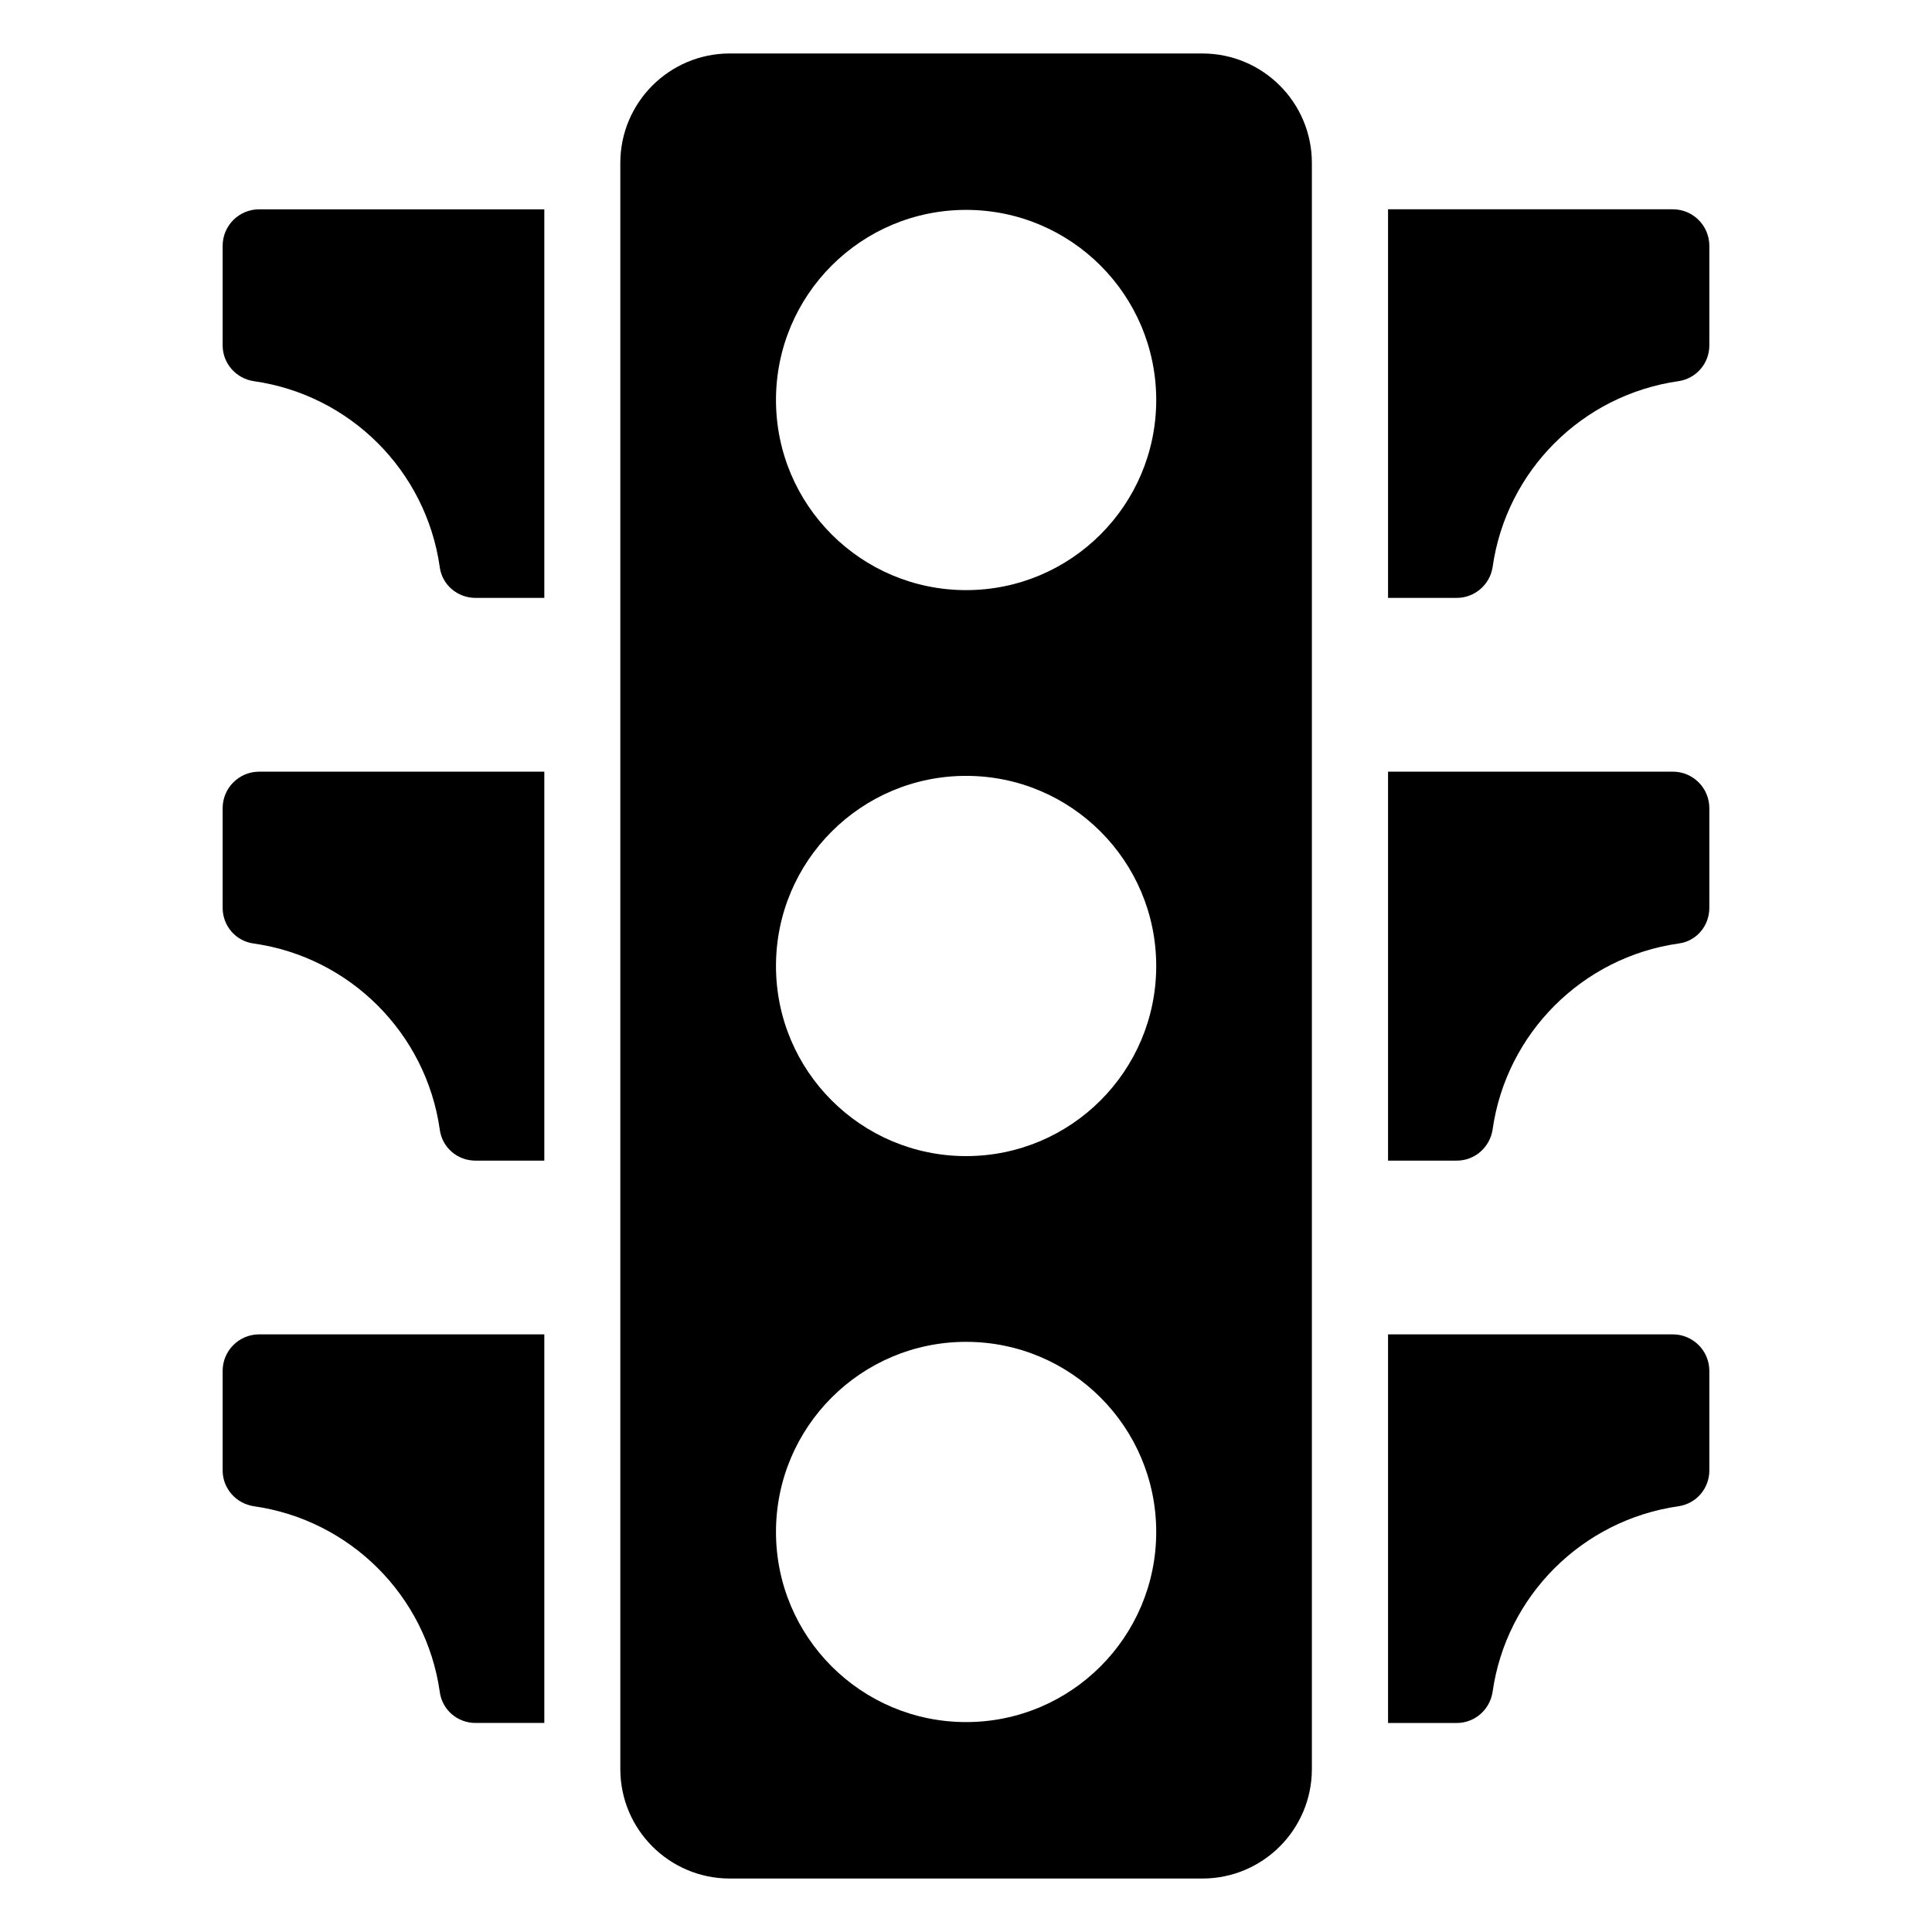
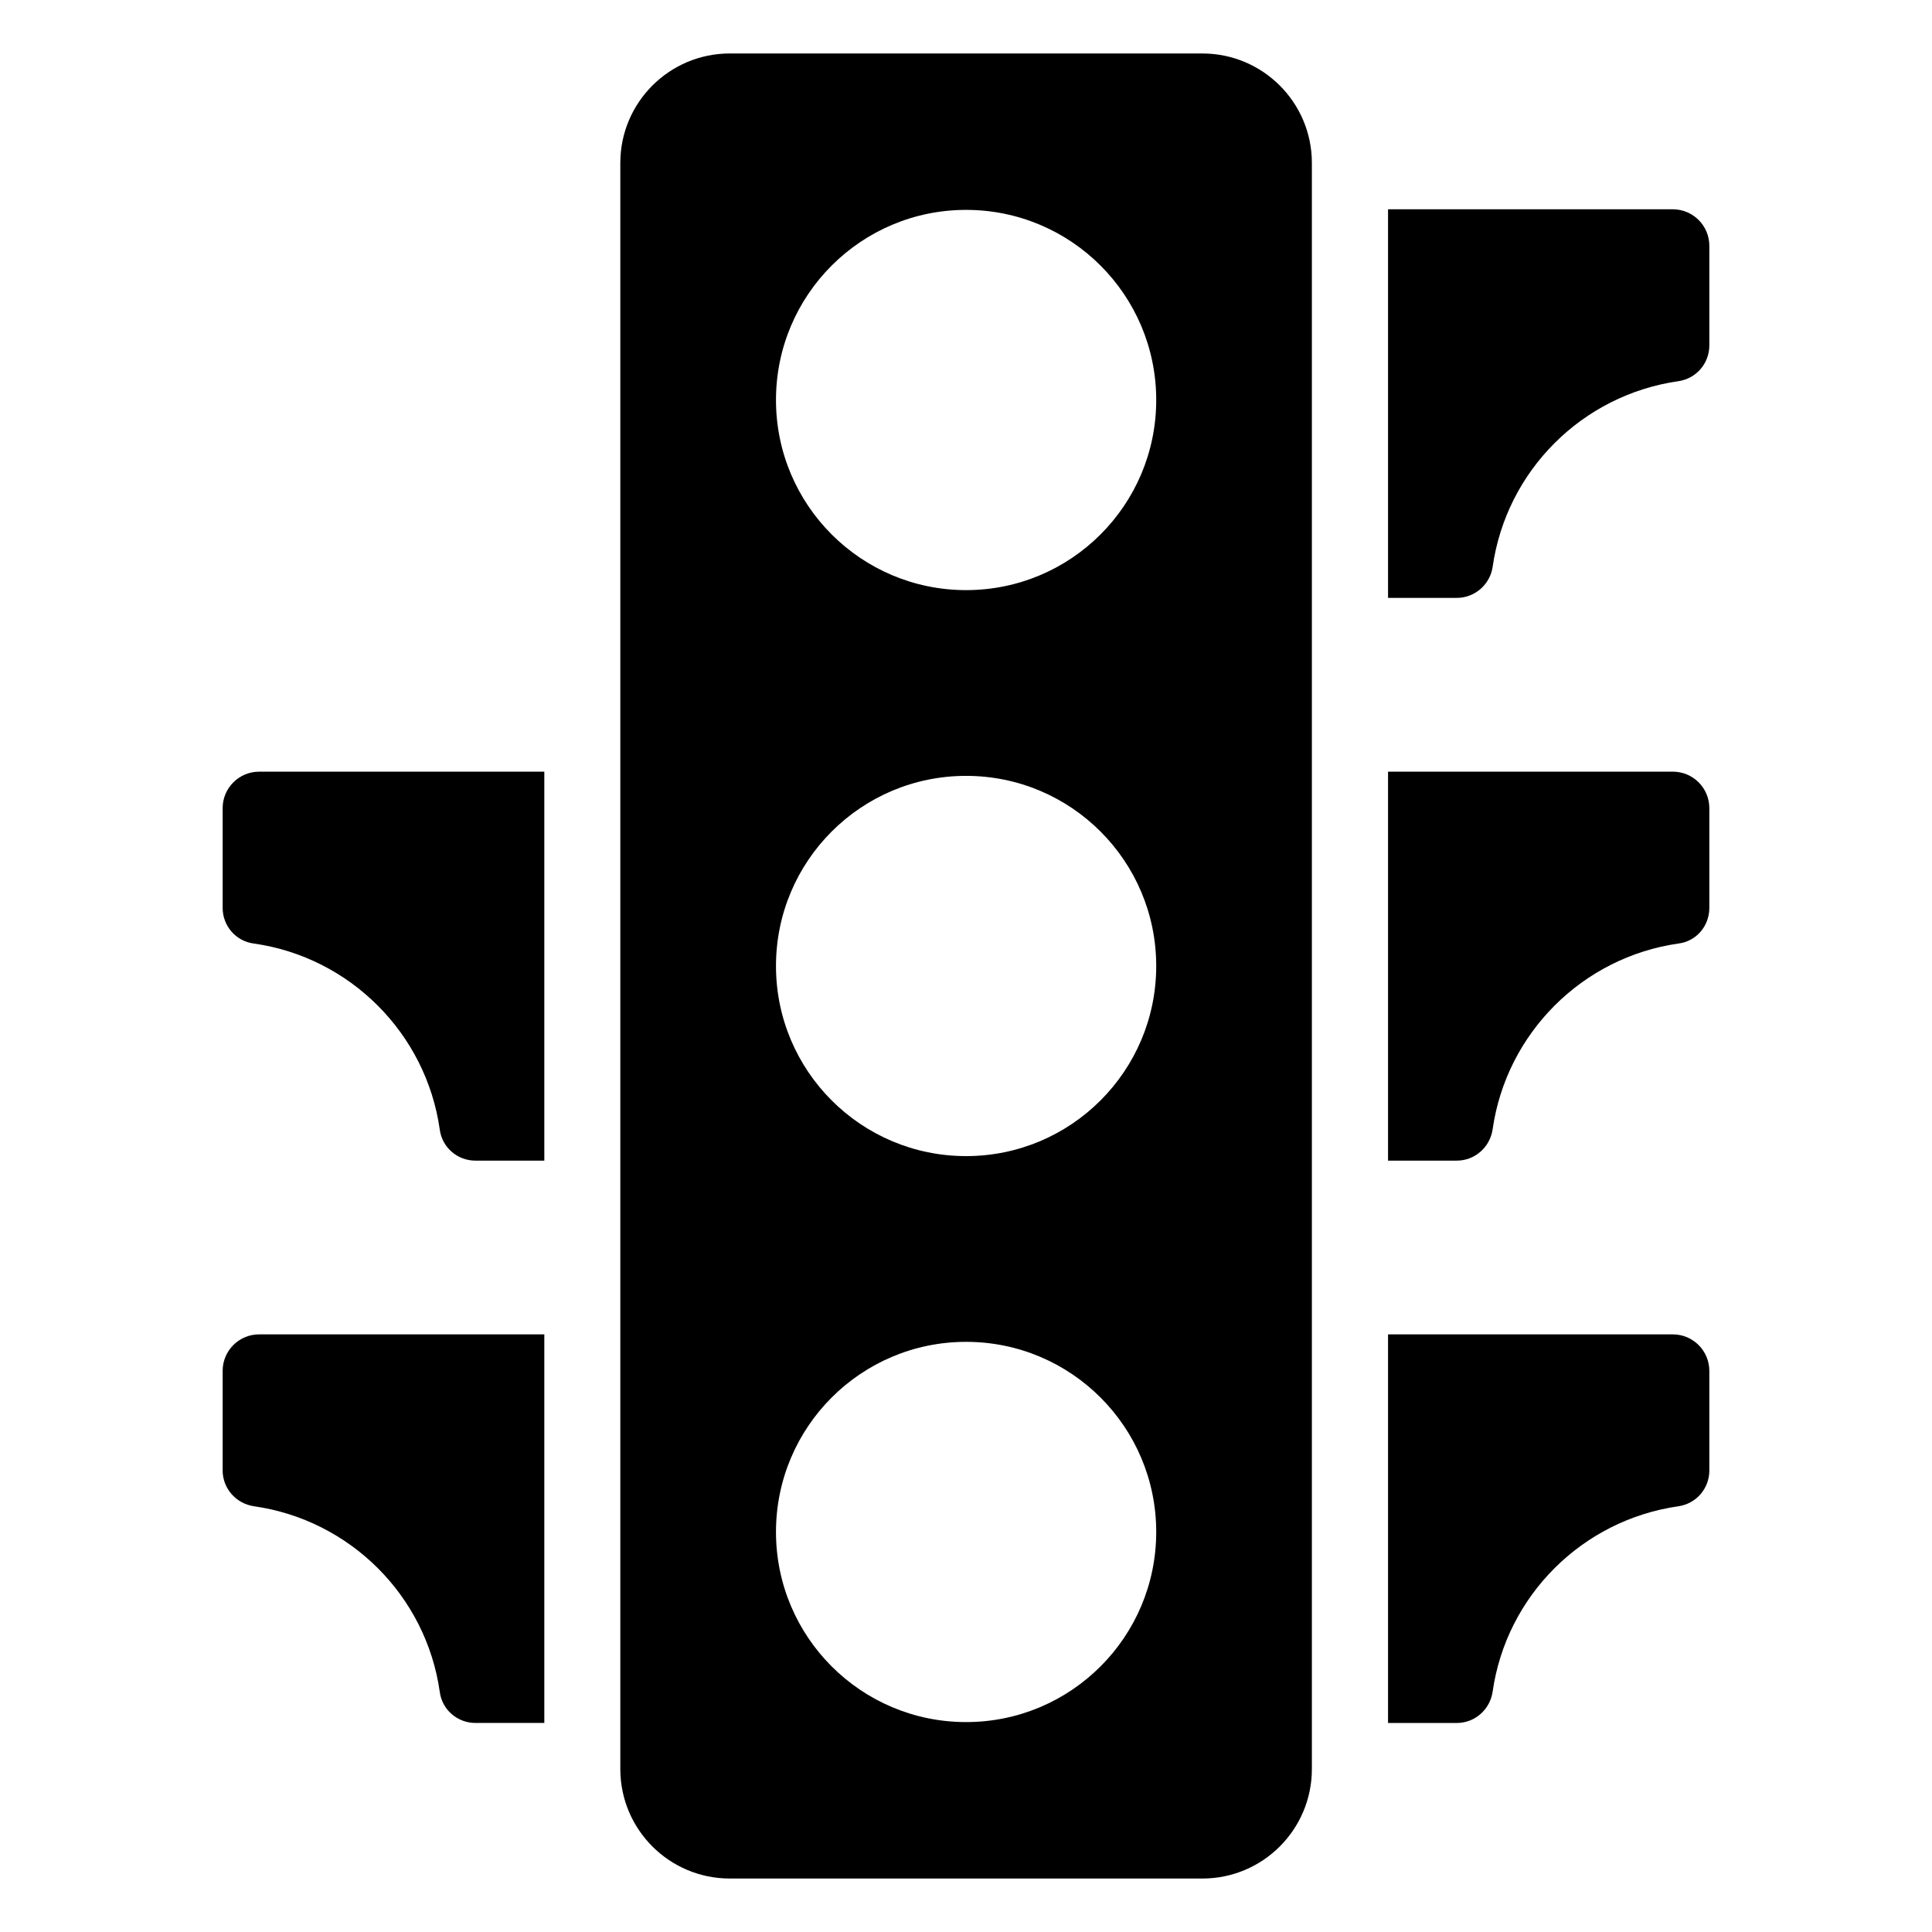
<svg xmlns="http://www.w3.org/2000/svg" fill="#000000" width="800px" height="800px" version="1.1" viewBox="144 144 512 512">
  <g>
-     <path d="m288.25 199.47v102.98l-18.238-0.004c-4.836 0-8.867-3.527-9.473-8.16-3.629-25.594-23.781-45.645-49.273-49.273-4.734-0.707-8.262-4.734-8.262-9.473v-26.398c0-5.34 4.332-9.672 9.672-9.672z" />
    <path d="m596.99 209.14v26.398c0 4.734-3.426 8.766-8.16 9.473-25.492 3.629-45.645 23.68-49.273 49.273-0.707 4.637-4.734 8.16-9.473 8.16h-18.238v-102.98h75.469c5.344 0.004 9.676 4.336 9.676 9.676z" />
    <path d="m288.25 348.5v103.08h-18.238c-4.836 0-8.867-3.527-9.473-8.262-3.629-25.492-23.781-45.645-49.273-49.273-4.734-0.605-8.262-4.637-8.262-9.473v-26.398c0-5.34 4.332-9.672 9.672-9.672z" />
    <path d="m596.99 358.17v26.398c0 4.836-3.426 8.867-8.16 9.473-25.492 3.629-45.645 23.781-49.273 49.273-0.707 4.734-4.734 8.262-9.473 8.262h-18.238v-103.08h75.469c5.344 0 9.676 4.332 9.676 9.672z" />
    <path d="m288.25 497.62v102.98h-18.238c-4.836 0-8.867-3.527-9.473-8.262-3.629-25.492-23.781-45.543-49.273-49.172-4.734-0.707-8.262-4.734-8.262-9.473v-26.398c0-5.34 4.332-9.672 9.672-9.672z" />
    <path d="m596.99 507.3v26.398c0 4.734-3.426 8.766-8.16 9.473-25.492 3.629-45.645 23.68-49.273 49.172-0.707 4.734-4.734 8.262-9.473 8.262l-18.238-0.004v-102.98h75.469c5.344 0.004 9.676 4.336 9.676 9.68z" />
    <path d="m462.64 158.17h-125.23c-16.027 0-29.02 12.992-29.02 29.02v425.62c0 16.027 12.992 29.02 29.02 29.02h125.23c16.027 0 29.02-12.992 29.02-29.02v-425.62c0-16.023-12.992-29.016-29.02-29.016zm-62.613 442.2c-27.824 0-50.383-22.555-50.383-50.383 0-27.824 22.555-50.383 50.383-50.383 27.824 0 50.383 22.555 50.383 50.383s-22.559 50.383-50.383 50.383zm0-149.99c-27.824 0-50.383-22.555-50.383-50.383 0-27.824 22.555-50.383 50.383-50.383 27.824 0 50.383 22.555 50.383 50.383s-22.559 50.383-50.383 50.383zm0-149.99c-27.824 0-50.383-22.555-50.383-50.383 0-27.824 22.555-50.383 50.383-50.383 27.824 0 50.383 22.555 50.383 50.383 0 27.828-22.559 50.383-50.383 50.383z" />
  </g>
</svg>